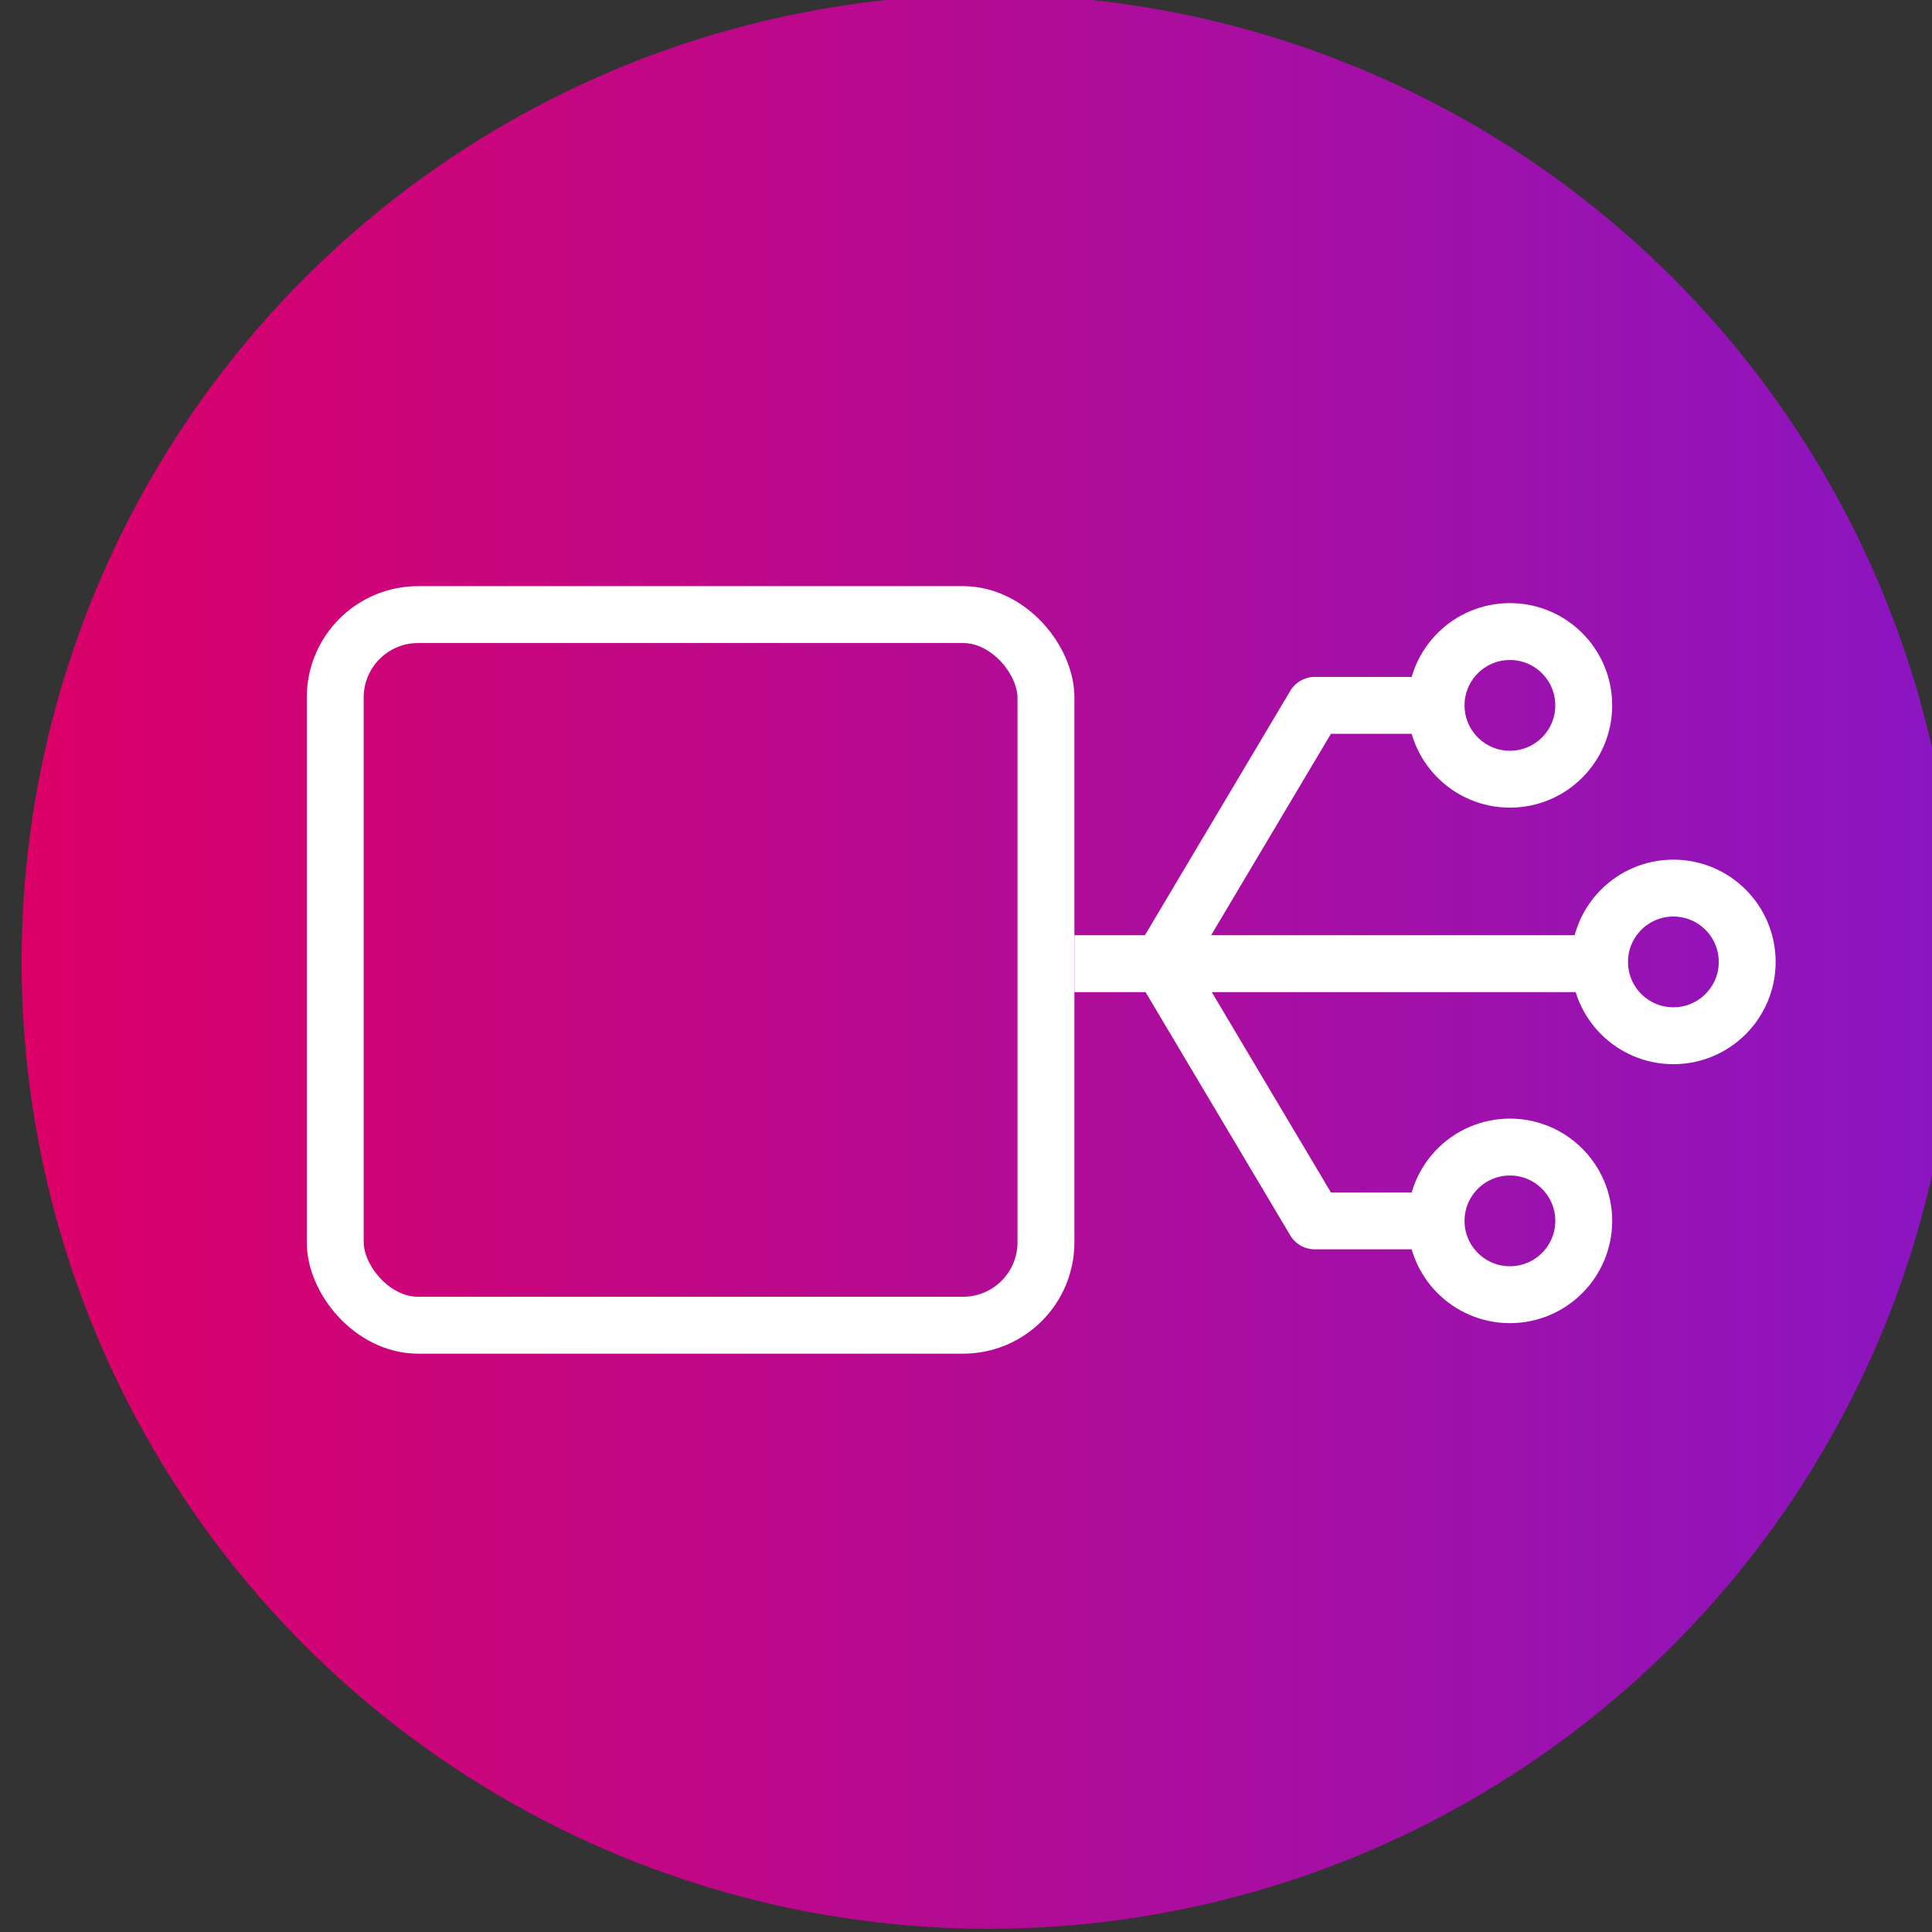
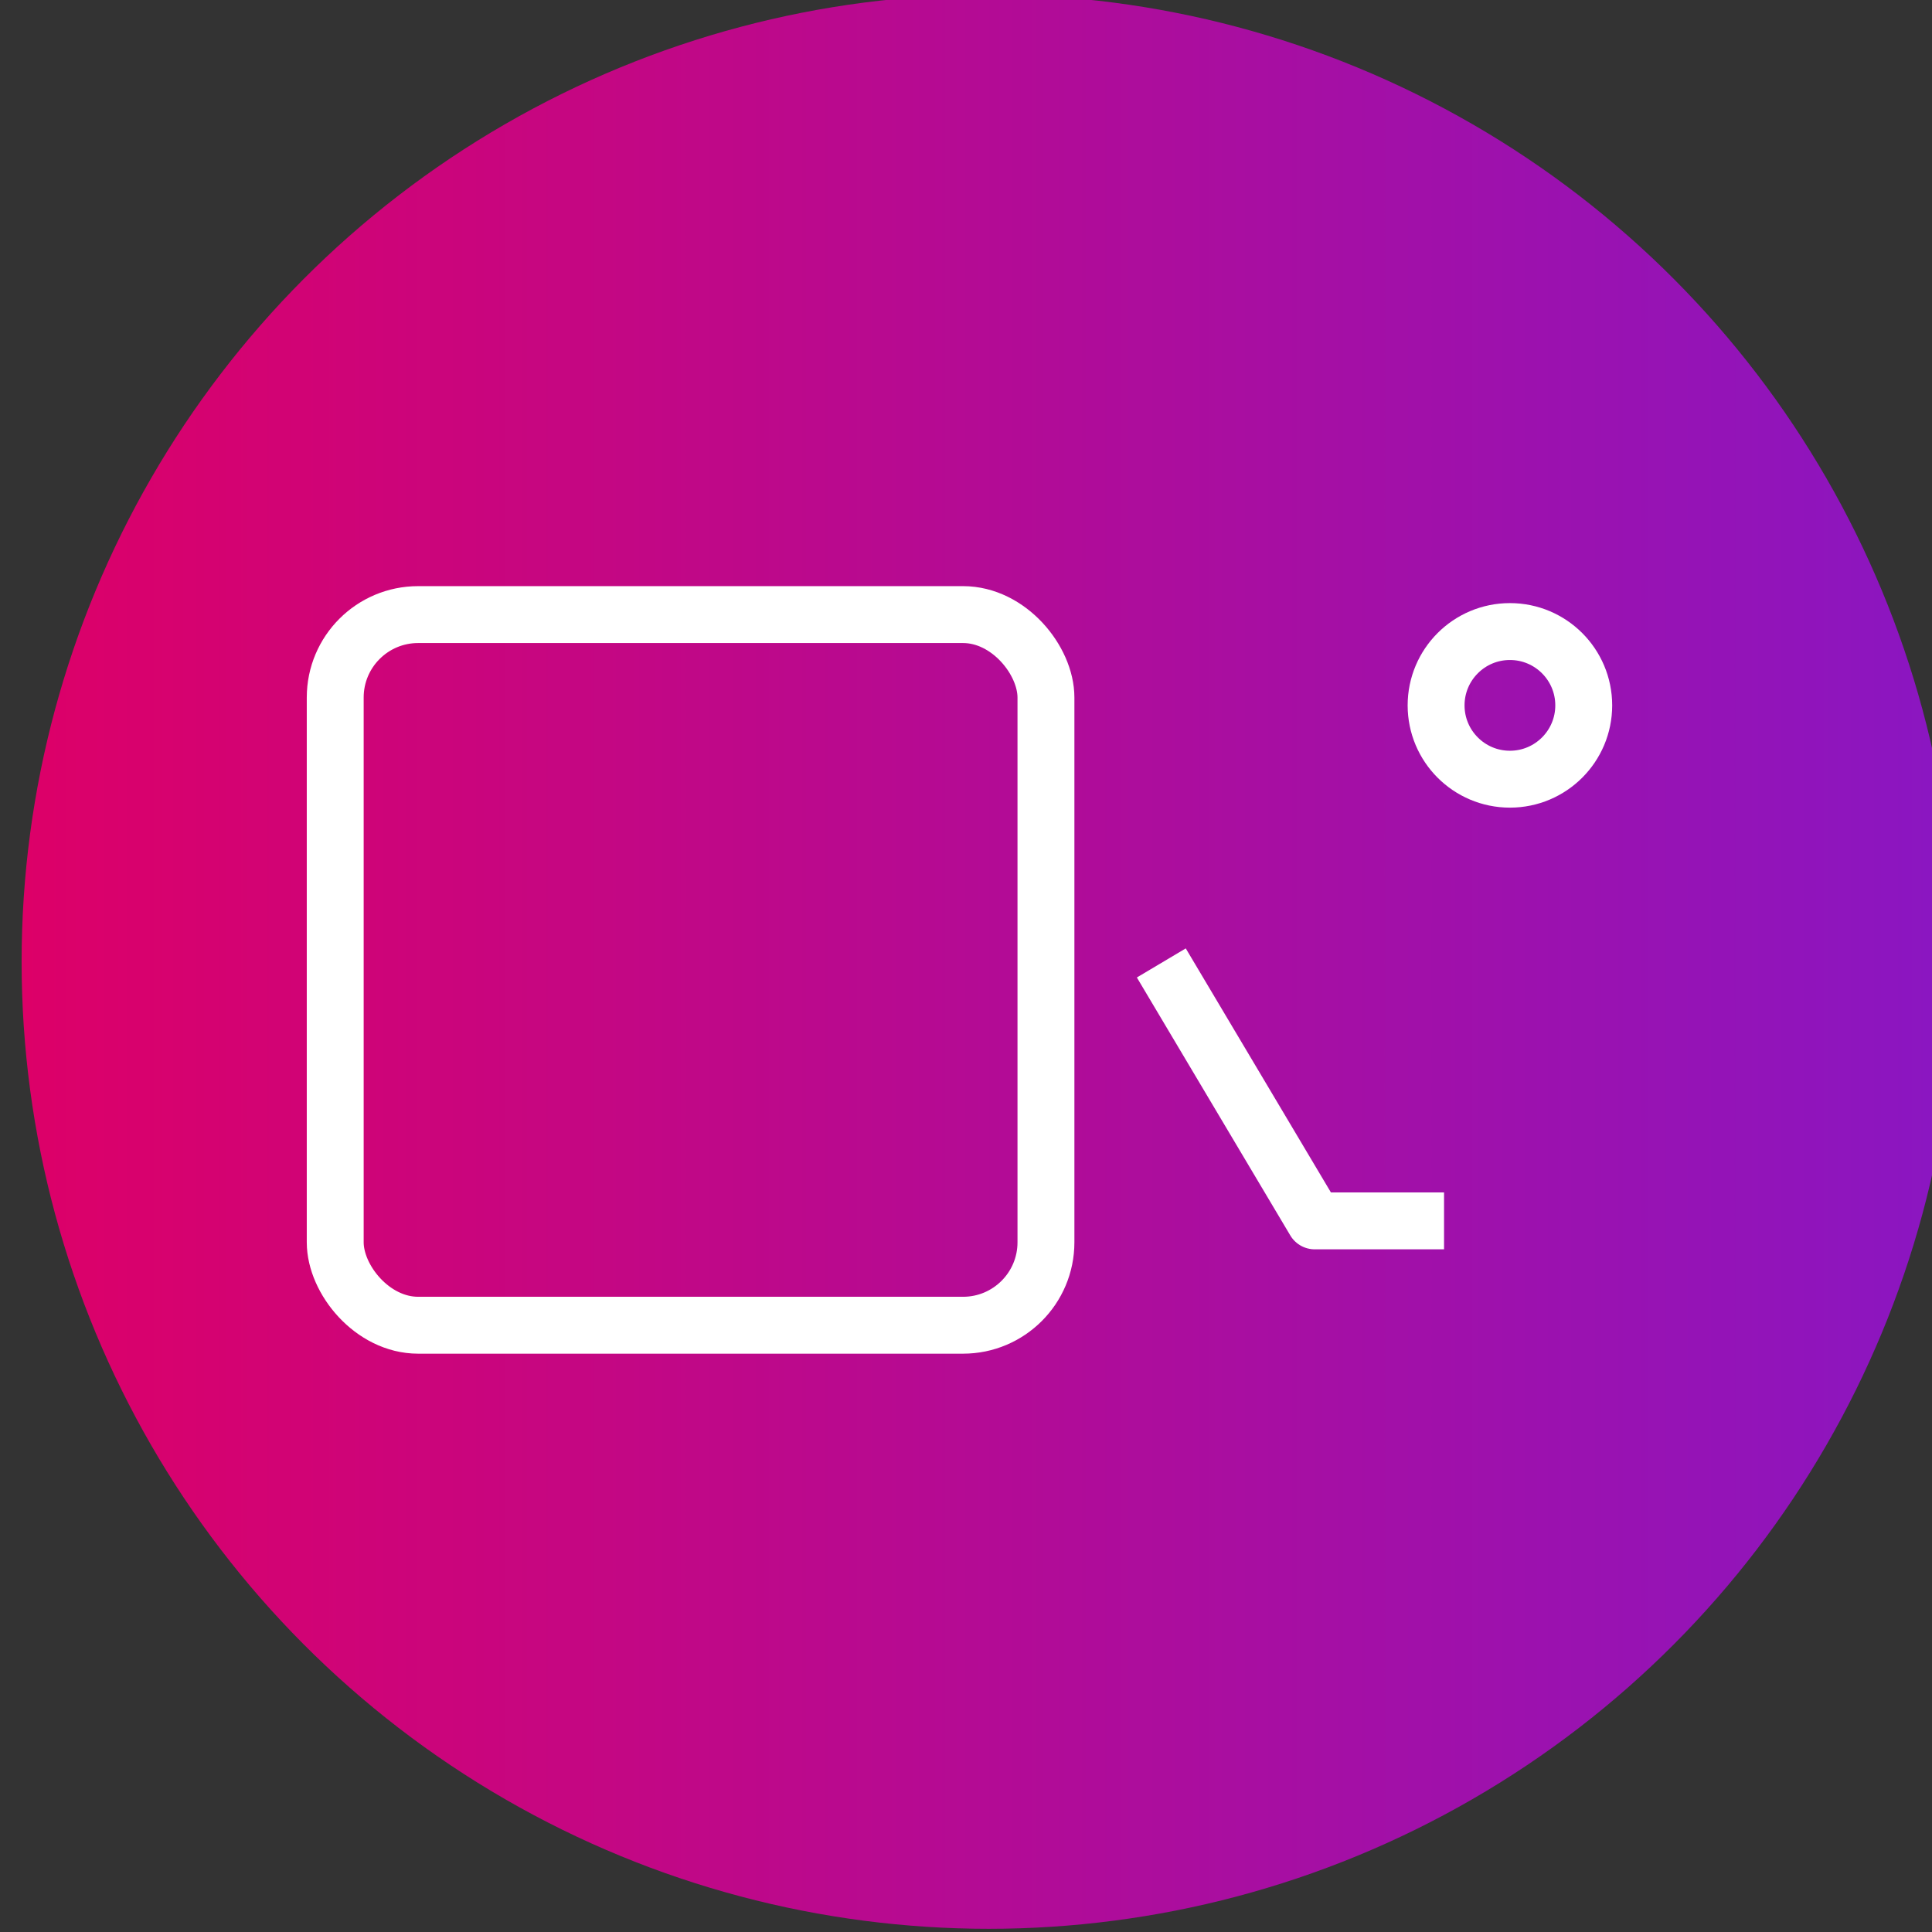
<svg xmlns="http://www.w3.org/2000/svg" xmlns:xlink="http://www.w3.org/1999/xlink" width="68" height="68" viewBox="0 0 17.992 17.992" version="1.1" id="svg1" xml:space="preserve">
  <rect x="0" y="0" width="17.992" height="17.992" fill="#333333" stroke="none" />
  <defs id="defs1">
    <linearGradient id="linearGradient41">
      <stop style="stop-color:#dd0068;stop-opacity:1;" offset="0" id="stop40" />
      <stop style="stop-color:#8a16c2;stop-opacity:1;" offset="1" id="stop41" />
    </linearGradient>
    <linearGradient xlink:href="#linearGradient41" id="linearGradient47" x1="431.527" y1="-85.991" x2="477.014" y2="-85.991" gradientUnits="userSpaceOnUse" />
  </defs>
  <g id="layer1" transform="translate(-406.251,9.27)">
    <g id="g7" transform="matrix(0.396,0,0,0.396,235.568,33.738)" style="stroke:#ffffff;stroke-opacity:1">
      <circle style="fill:url(#linearGradient47);fill-opacity:1;stroke:none;stroke-width:1.536;stroke-opacity:1;-inkscape-stroke:none;paint-order:stroke markers fill" id="circle165" cx="454.27" cy="-85.991" r="22.744" />
      <g id="g31" transform="translate(-0.526)" style="stroke:#ffffff;stroke-opacity:1">
-         <path style="font-variation-settings:normal;opacity:1;fill:none;fill-opacity:1;stroke:#ffffff;stroke-width:1.338;stroke-linejoin:round;stroke-dasharray:none;stroke-opacity:1;paint-order:markers fill stroke;stop-color:#000000;stop-opacity:1" d="m 458.854,-85.952 3.608,-6.066 h 3.041" id="path165" />
        <path style="font-variation-settings:normal;opacity:1;fill:none;fill-opacity:1;stroke:#ffffff;stroke-width:1.338;stroke-linejoin:round;stroke-dasharray:none;stroke-opacity:1;paint-order:markers fill stroke;stop-color:#000000;stop-opacity:1" d="m 458.854,-85.961 3.608,6.066 h 3.041" id="path166" />
-         <path style="font-variation-settings:normal;opacity:1;fill:none;fill-opacity:1;stroke:#ffffff;stroke-width:1.338;stroke-dasharray:none;stroke-opacity:1;paint-order:markers fill stroke;stop-color:#000000;stop-opacity:1" d="M 468.871,-85.944 H 456.81" id="path167" />
        <rect style="font-variation-settings:normal;opacity:1;fill:none;fill-opacity:1;stroke:#ffffff;stroke-width:1.338;stroke-dasharray:none;stroke-opacity:1;paint-order:markers fill stroke;stop-color:#000000;stop-opacity:1" id="rect171" width="16.714" height="16.712" x="439.427" y="-94.153" rx="1.95" ry="1.95" />
-         <ellipse style="font-variation-settings:normal;opacity:1;fill:none;fill-opacity:1;stroke:#ffffff;stroke-width:1.338;stroke-dasharray:none;stroke-opacity:1;paint-order:markers fill stroke;stop-color:#000000;stop-opacity:1" id="circle171" cx="470.896" cy="-85.985" rx="1.736" ry="1.736" />
        <ellipse style="font-variation-settings:normal;opacity:1;fill:none;fill-opacity:1;stroke:#ffffff;stroke-width:1.338;stroke-dasharray:none;stroke-opacity:1;paint-order:markers fill stroke;stop-color:#000000;stop-opacity:1" id="circle172" cx="467.052" cy="-92.018" rx="1.736" ry="1.736" />
-         <ellipse style="font-variation-settings:normal;opacity:1;fill:none;fill-opacity:1;stroke:#ffffff;stroke-width:1.338;stroke-dasharray:none;stroke-opacity:1;paint-order:markers fill stroke;stop-color:#000000;stop-opacity:1" id="circle173" cx="467.052" cy="79.895" transform="scale(1,-1)" rx="1.736" ry="1.736" />
      </g>
    </g>
  </g>
</svg>